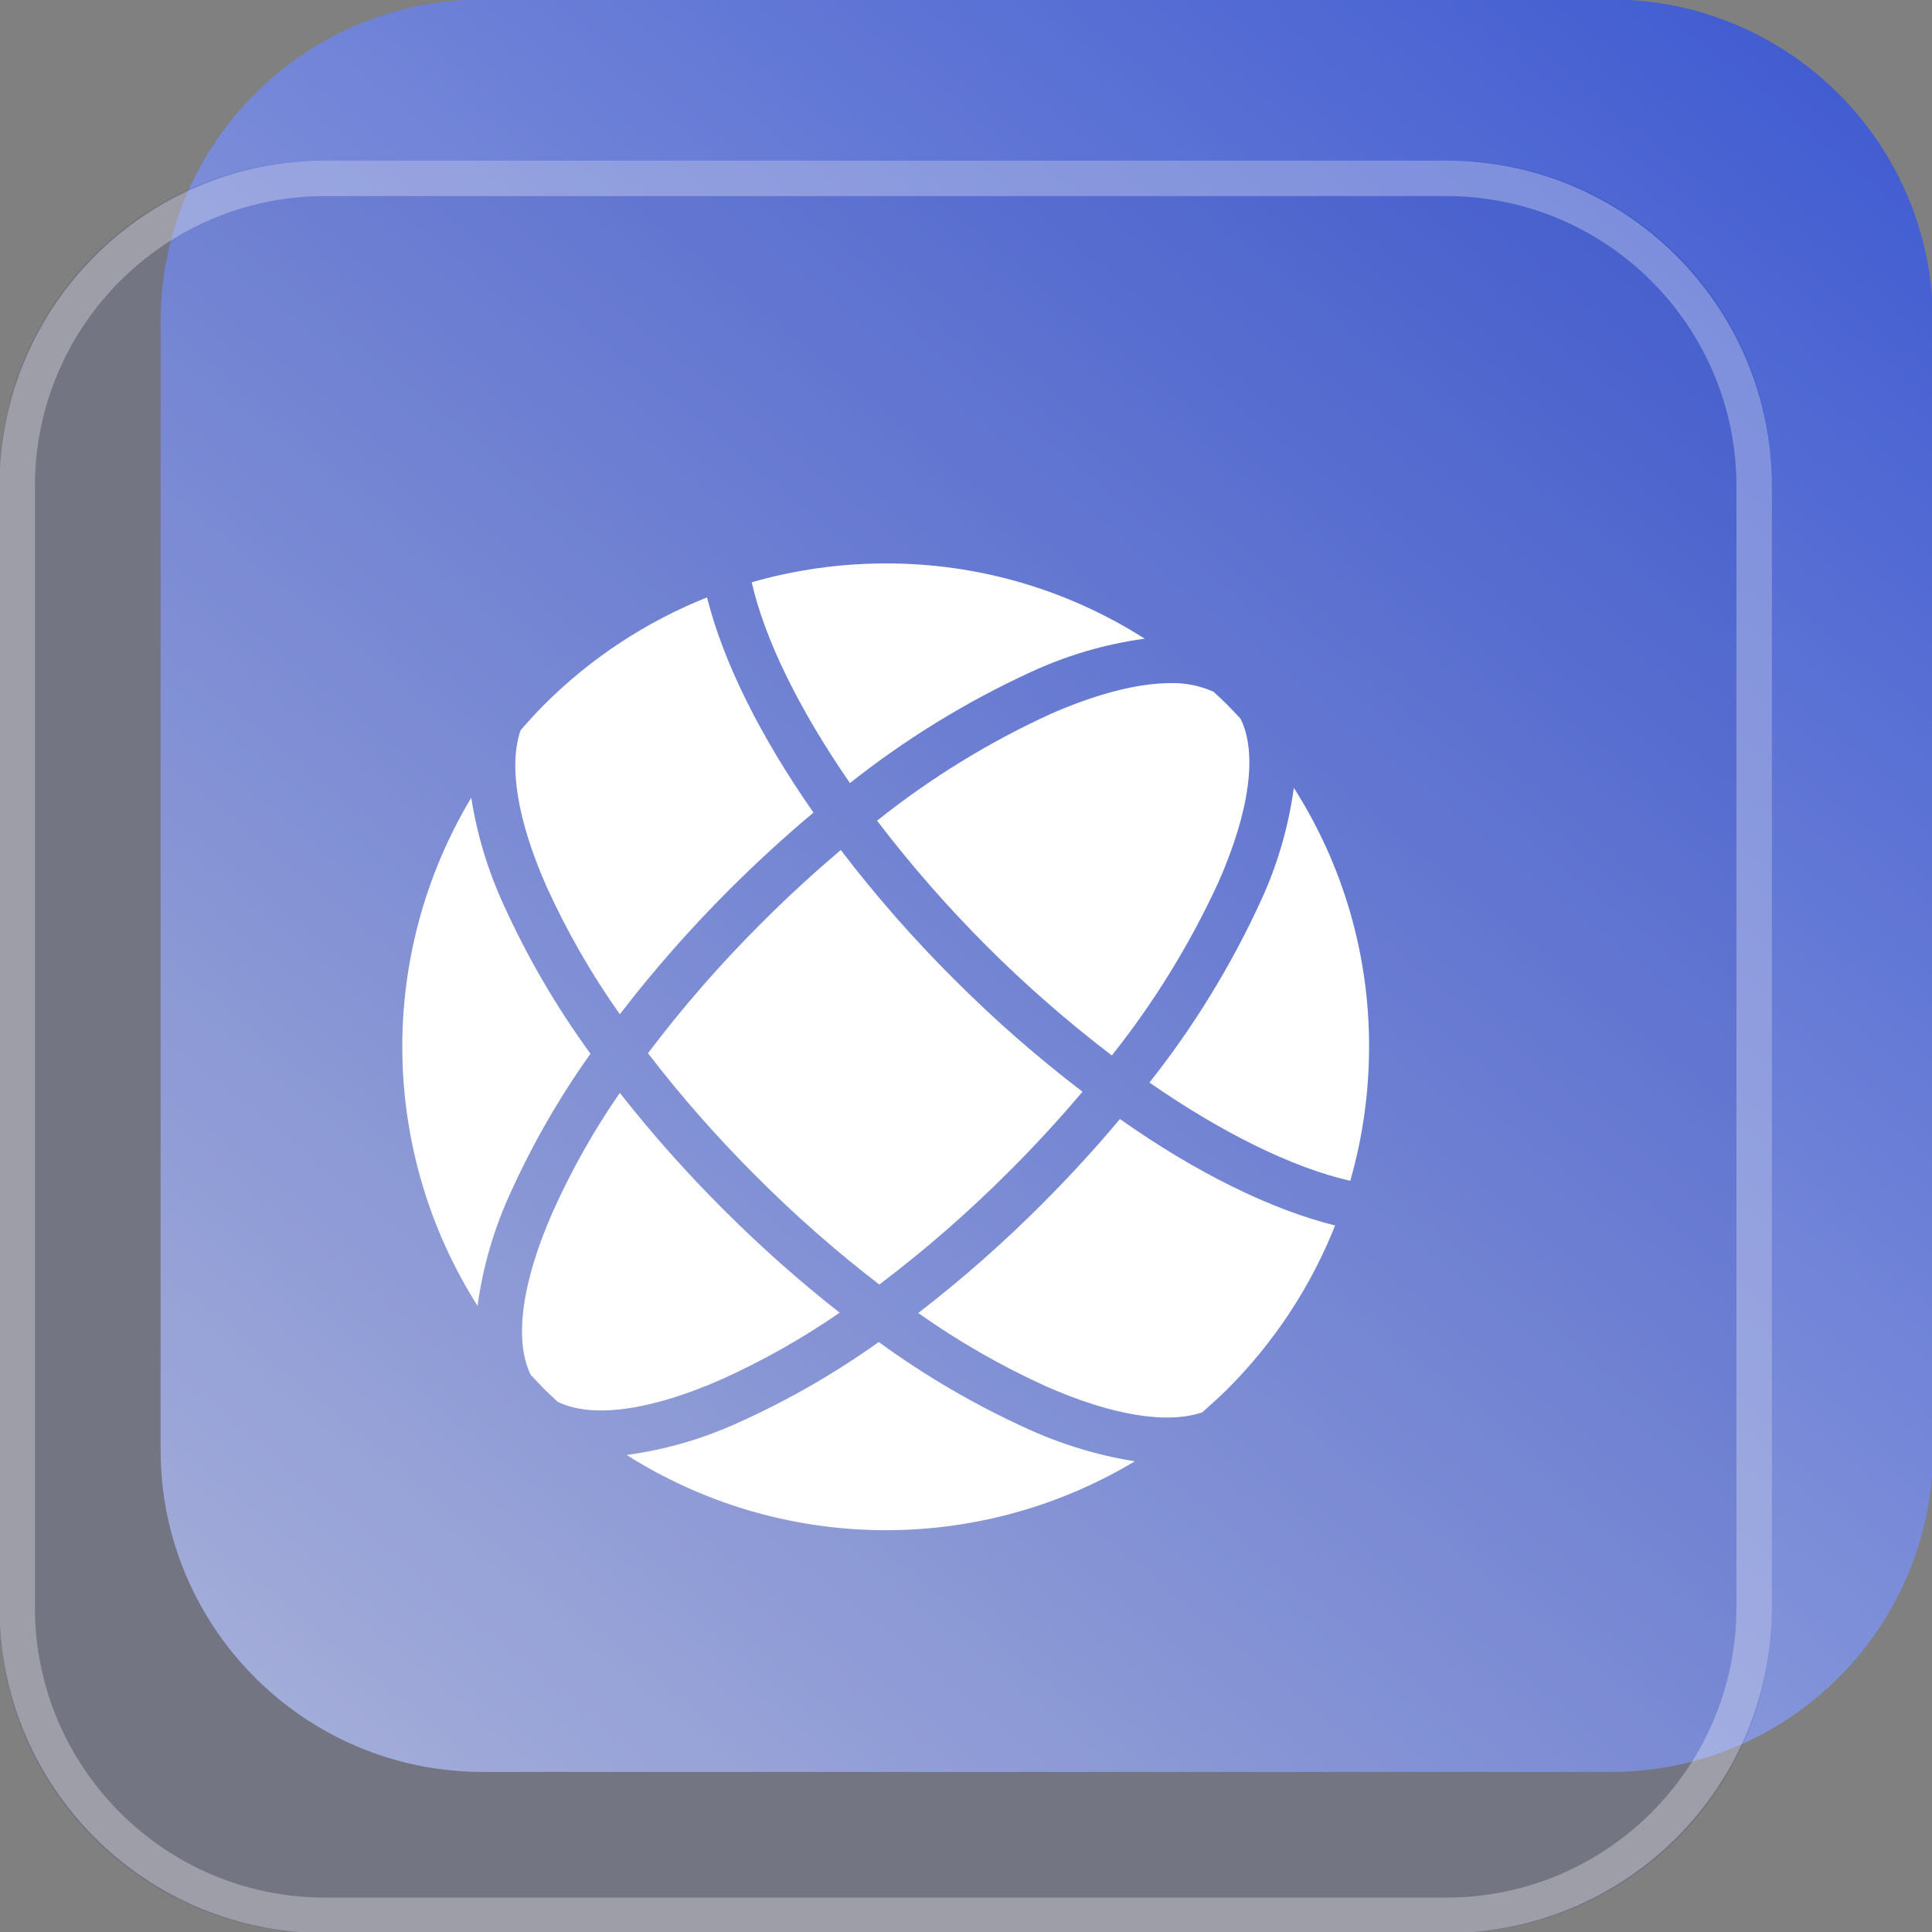
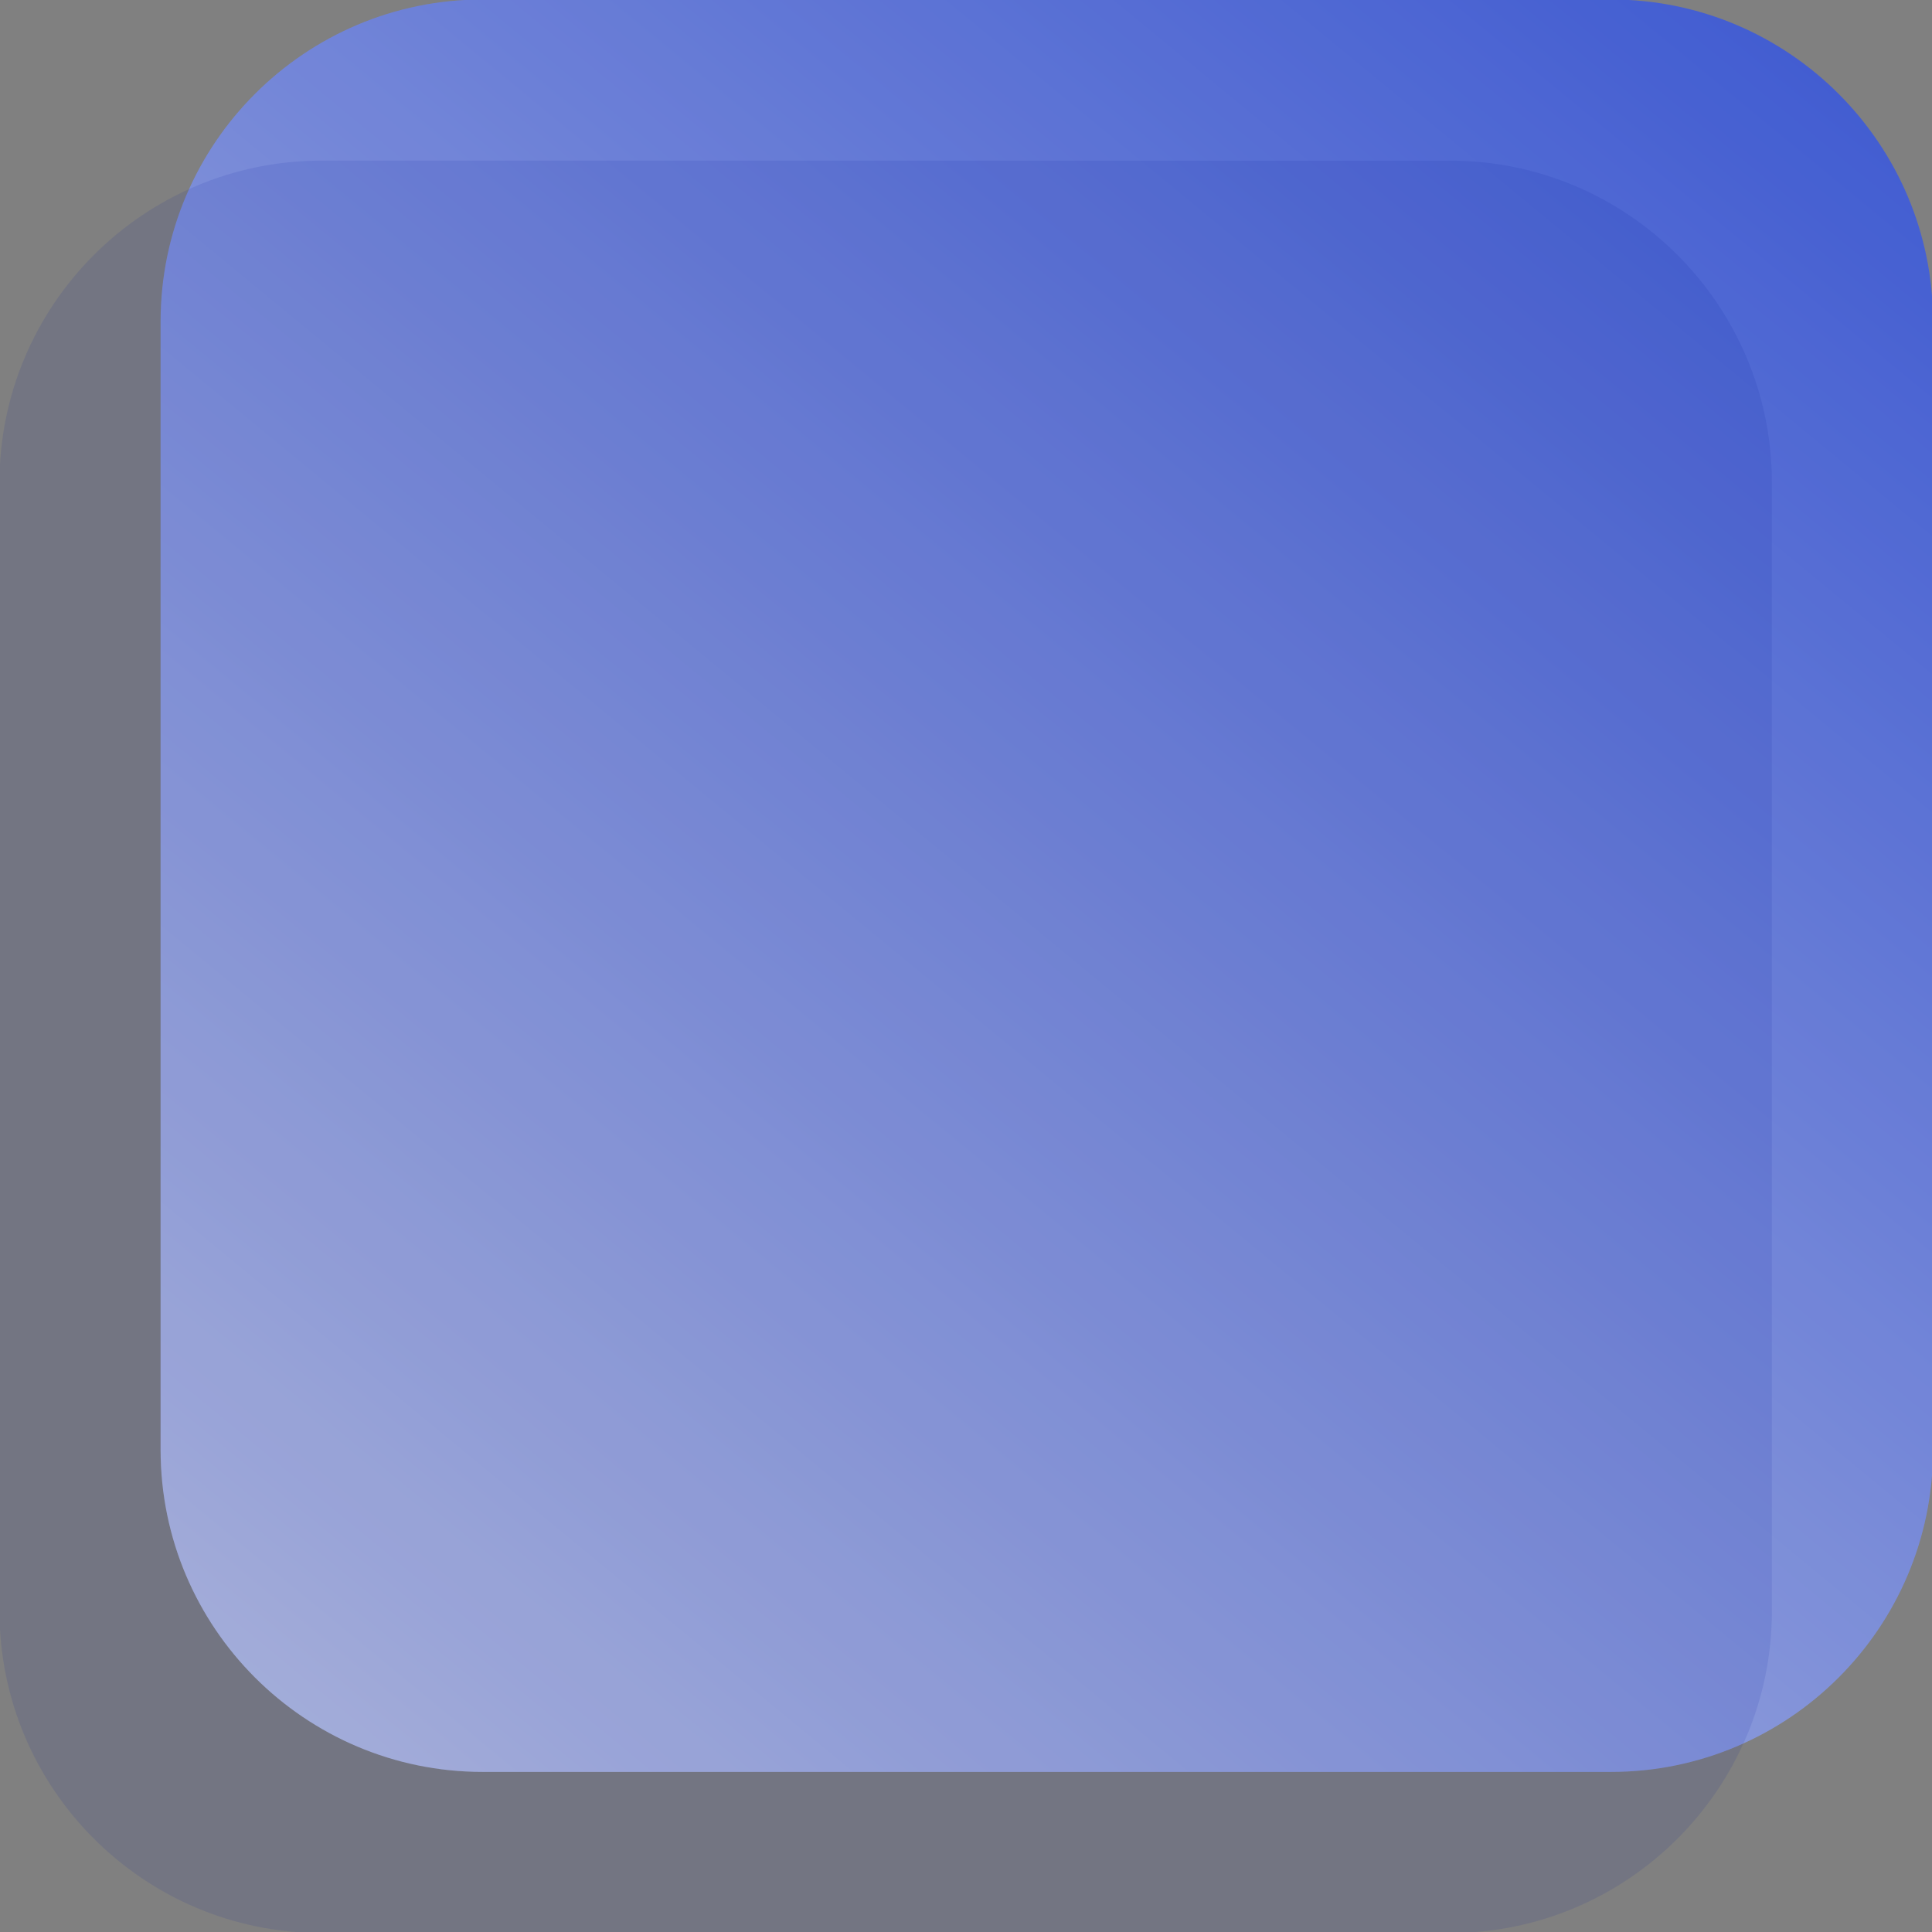
<svg xmlns="http://www.w3.org/2000/svg" width="100%" height="100%" viewBox="0 0 60 60" version="1.1" xml:space="preserve" style="fill-rule:evenodd;clip-rule:evenodd;">
  <rect x="0" y="0" width="60" height="60" fill="#808080" stroke="none" />
  <g transform="matrix(1.251,0,0,1.251,-3.12,-6.128)">
    <g transform="matrix(1,0,0,1,-2.519,-2.114)">
      <path d="M53,14.995C53,10.583 49.417,7 45.005,7L16.995,7C12.583,7 9,10.583 9,14.995L9,43.005C9,47.417 12.583,51 16.995,51L45.005,51C49.417,51 53,47.417 53,43.005L53,14.995Z" style="fill:url(#_Linear1);" />
    </g>
    <g transform="matrix(1,0,0,1,-2.519,-2.114)">
      <path d="M53,14.995C53,10.583 49.417,7 45.005,7L16.995,7C12.583,7 9,10.583 9,14.995L9,43.005C9,47.417 12.583,51 16.995,51L45.005,51C49.417,51 53,47.417 53,43.005L53,14.995Z" style="fill-opacity:0.1;" />
    </g>
    <g transform="matrix(1,0,0,1,-2.519,-2.114)">
      <path d="M49,18.995C49,14.583 45.417,11 41.005,11L12.995,11C8.583,11 5,14.583 5,18.995L5,47.005C5,51.417 8.583,55 12.995,55L41.005,55C45.417,55 49,51.417 49,47.005L49,18.995Z" style="fill:rgb(0,28,151);fill-opacity:0.1;" />
    </g>
    <g transform="matrix(1,0,0,1,-2.519,-2.114)">
-       <path d="M48.56,19.084C48.56,14.865 45.135,11.44 40.916,11.44L13.084,11.44C8.865,11.44 5.44,14.865 5.44,19.084L5.44,46.916C5.44,51.135 8.865,54.56 13.084,54.56L40.916,54.56C45.135,54.56 48.56,51.135 48.56,46.916L48.56,19.084Z" style="fill:none;stroke:white;stroke-opacity:0.3;stroke-width:0.88px;" />
-     </g>
+       </g>
    <g transform="matrix(1,0,0,1,-2.519,-2.114)">
-       <path d="M31.886,34.114C30.758,33.253 29.69,32.317 28.688,31.312C27.683,30.31 26.747,29.242 25.886,28.114C25.224,28.675 24.564,29.277 23.922,29.922C22.906,30.933 21.962,32.015 21.099,33.159C21.926,34.236 22.824,35.256 23.786,36.214C24.744,37.176 25.764,38.074 26.841,38.901C27.985,38.038 29.067,37.094 30.078,36.078C30.723,35.437 31.325,34.777 31.886,34.114ZM36.316,29.371C35.577,30.982 34.648,32.498 33.548,33.887C35.343,35.131 37.09,35.997 38.533,36.326C38.843,35.245 39,34.125 39,33C39.006,30.722 38.357,28.49 37.132,26.57C37,27.539 36.725,28.483 36.316,29.371ZM32.815,34.792C32.22,35.504 31.576,36.206 30.892,36.892C29.924,37.863 28.894,38.77 27.809,39.608C28.81,40.317 29.876,40.928 30.994,41.434C32.637,42.157 33.991,42.37 34.86,42.073C35.074,41.885 35.283,41.695 35.486,41.494C36.644,40.337 37.553,38.956 38.157,37.435C36.566,37.038 34.711,36.13 32.815,34.792ZM26.786,27.386C27.622,28.482 28.53,29.521 29.504,30.496C30.479,31.47 31.518,32.378 32.614,33.214C33.667,31.892 34.556,30.446 35.262,28.91C36.044,27.138 36.227,25.703 35.812,24.858C35.705,24.744 35.598,24.626 35.486,24.514C35.374,24.402 35.257,24.292 35.139,24.185C34.803,24.035 34.438,23.961 34.07,23.971C33.269,23.971 32.243,24.232 31.09,24.738C29.553,25.442 28.108,26.331 26.786,27.386ZM25.857,39.6C24.843,38.803 23.878,37.946 22.967,37.033C22.054,36.122 21.197,35.157 20.4,34.143C19.757,35.072 19.201,36.059 18.738,37.09C17.956,38.862 17.773,40.297 18.188,41.142C18.295,41.257 18.402,41.374 18.514,41.486C18.626,41.598 18.744,41.705 18.858,41.812C19.703,42.227 21.138,42.039 22.91,41.262C23.941,40.798 24.927,40.242 25.857,39.6ZM17.684,36.629C18.233,35.414 18.898,34.257 19.672,33.172C18.829,32.016 18.106,30.776 17.515,29.473C17.127,28.629 16.857,27.735 16.711,26.817C15.566,28.728 14.973,30.919 15.001,33.146C15.029,35.374 15.675,37.549 16.868,39.43C17,38.461 17.275,37.517 17.684,36.629ZM30.527,42.485C29.224,41.894 27.984,41.171 26.828,40.328C25.743,41.102 24.586,41.767 23.371,42.316C22.483,42.725 21.539,43.001 20.57,43.132C22.451,44.325 24.628,44.971 26.855,44.999C29.083,45.027 31.275,44.435 33.185,43.289C32.267,43.142 31.373,42.872 30.527,42.485ZM18.574,29.006C19.08,30.123 19.692,31.19 20.4,32.191C21.236,31.107 22.14,30.077 23.108,29.108C23.794,28.424 24.496,27.78 25.208,27.185C23.883,25.289 22.962,23.434 22.565,21.843C21.047,22.448 19.668,23.357 18.514,24.514C18.313,24.717 18.123,24.926 17.937,25.14C17.637,26.009 17.851,27.363 18.574,29.006ZM26.113,26.452C27.502,25.352 29.018,24.423 30.629,23.684C31.517,23.275 32.461,23 33.43,22.868C31.51,21.643 29.278,20.994 27,21C25.875,21 24.756,21.157 23.674,21.467C24.003,22.91 24.869,24.652 26.113,26.452Z" style="fill:white;fill-rule:nonzero;" />
-     </g>
+       </g>
  </g>
  <defs>
    <linearGradient id="_Linear1" x1="0" y1="0" x2="1" y2="0" gradientUnits="userSpaceOnUse" gradientTransform="matrix(-36,44,-44,-36,49.5,7)">
      <stop offset="0" style="stop-color:rgb(71,101,232);stop-opacity:1" />
      <stop offset="1" style="stop-color:rgb(200,209,248);stop-opacity:1" />
    </linearGradient>
  </defs>
</svg>